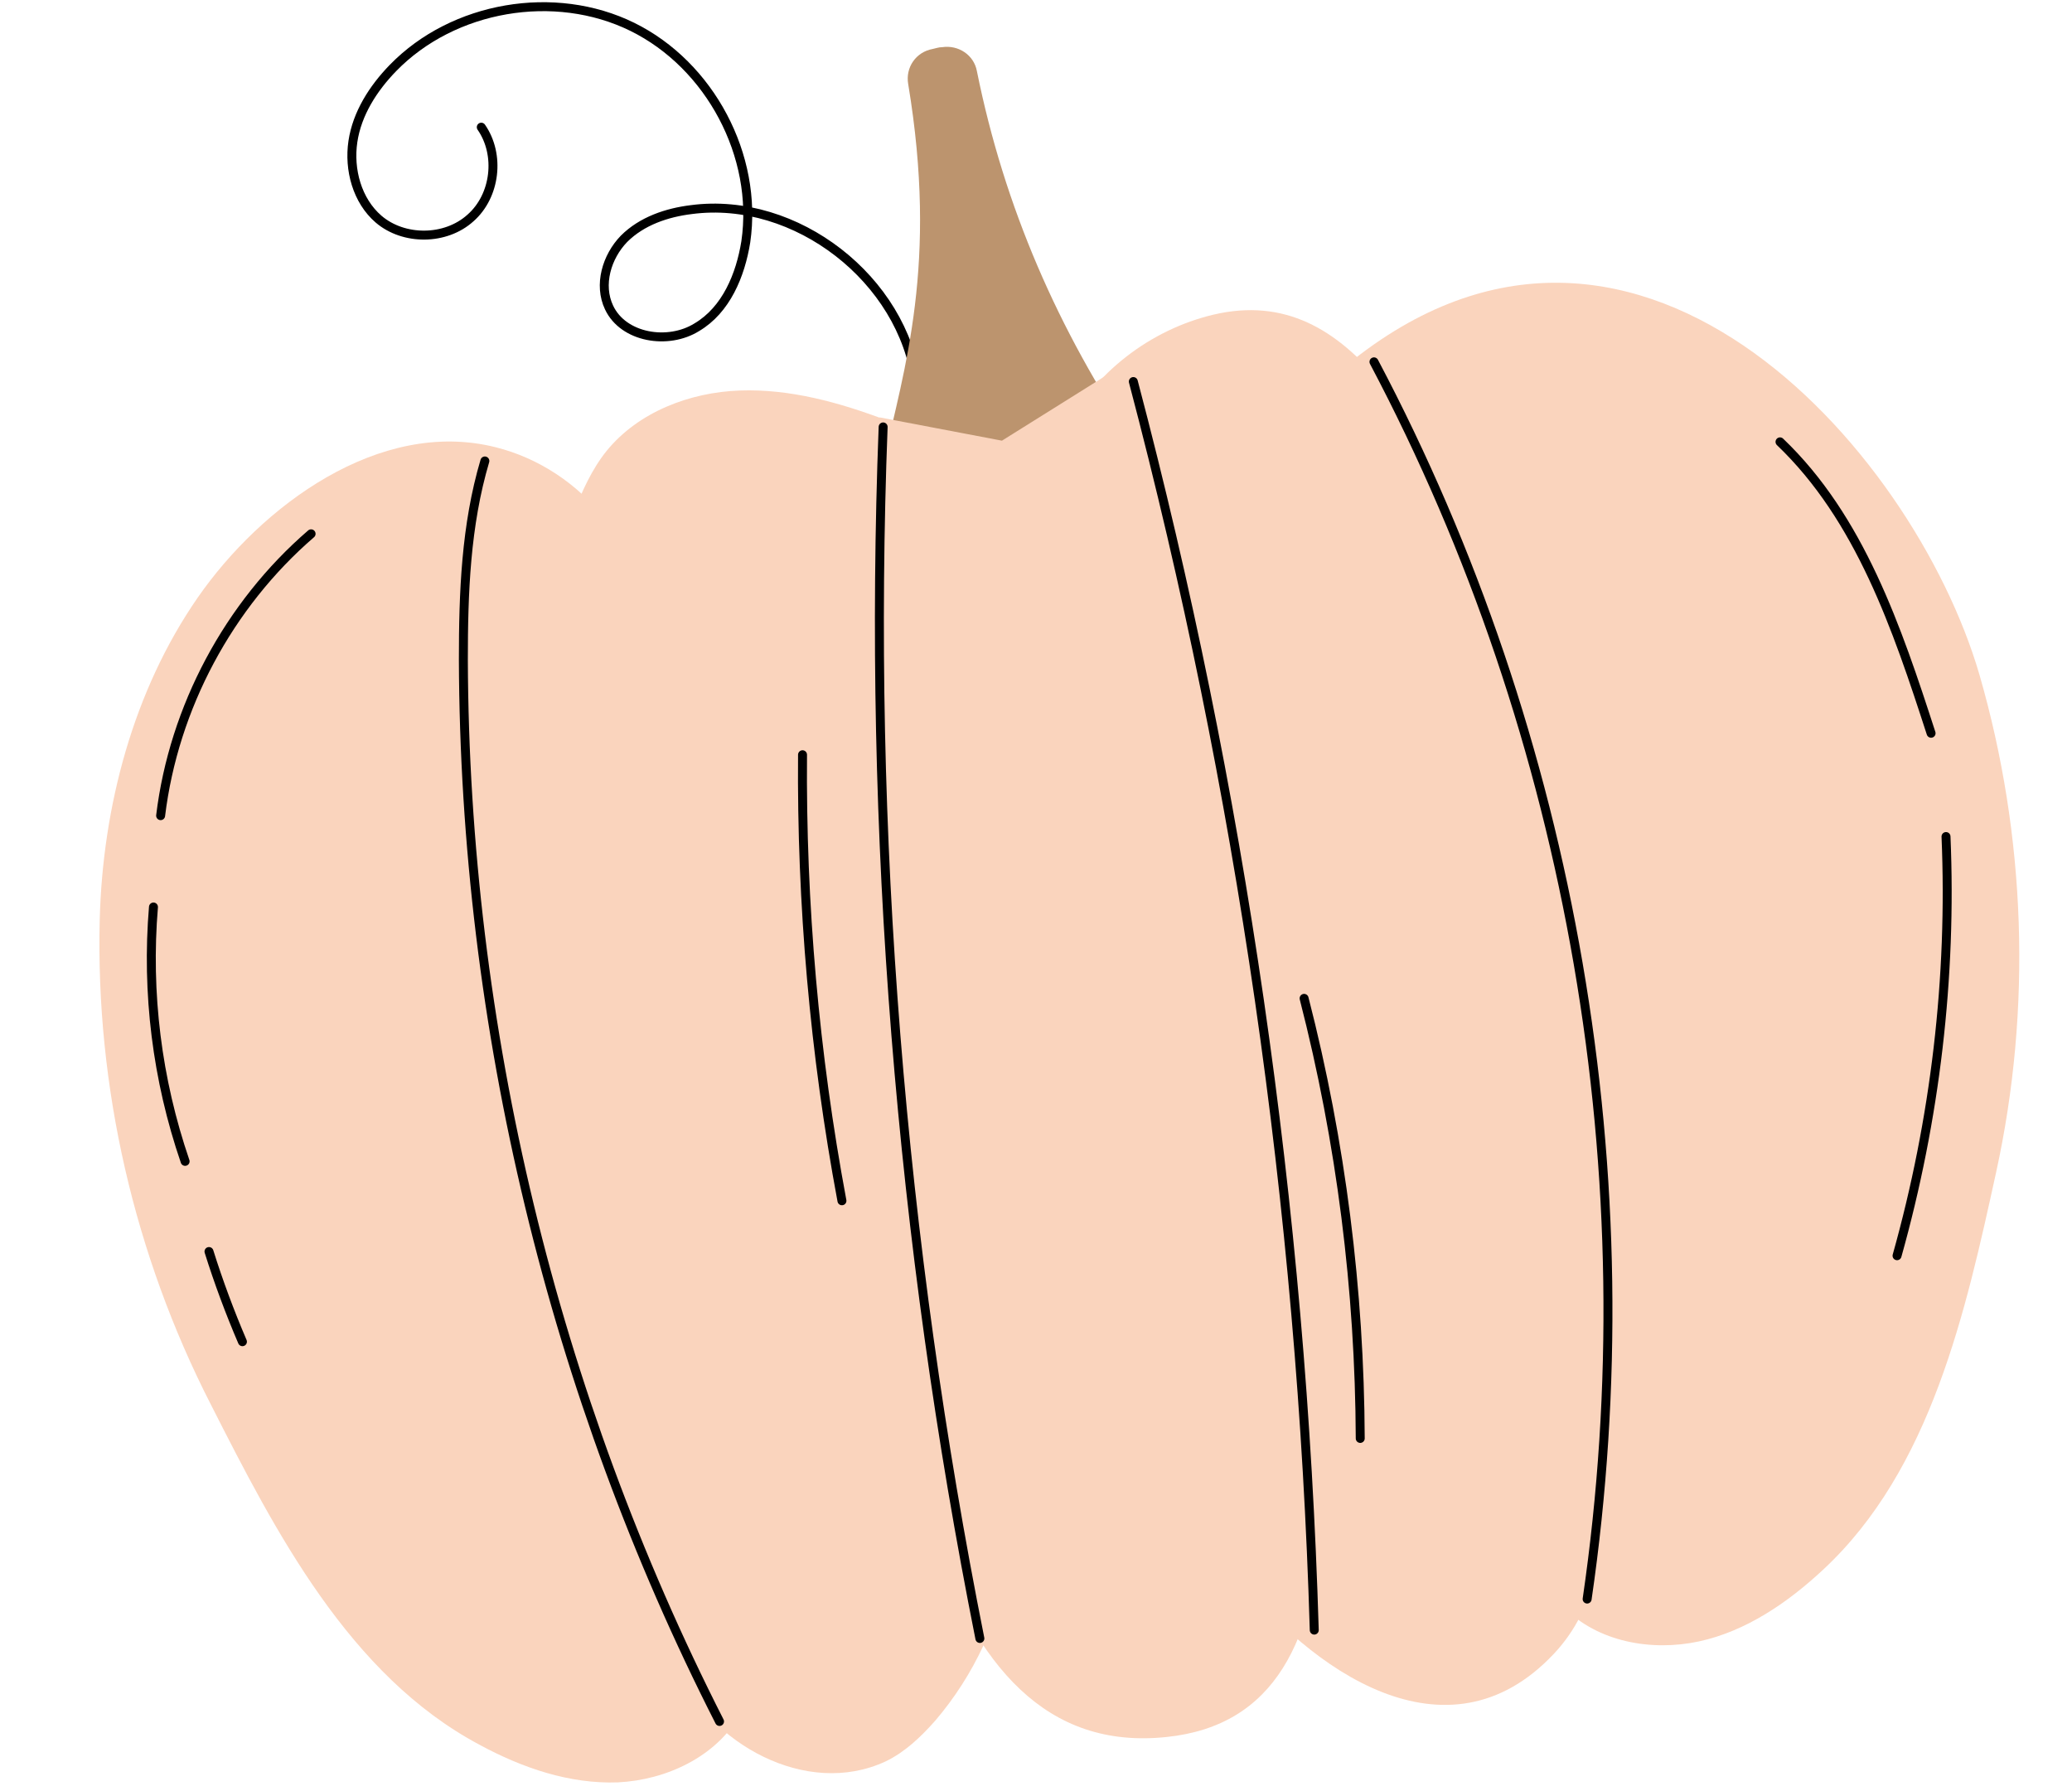
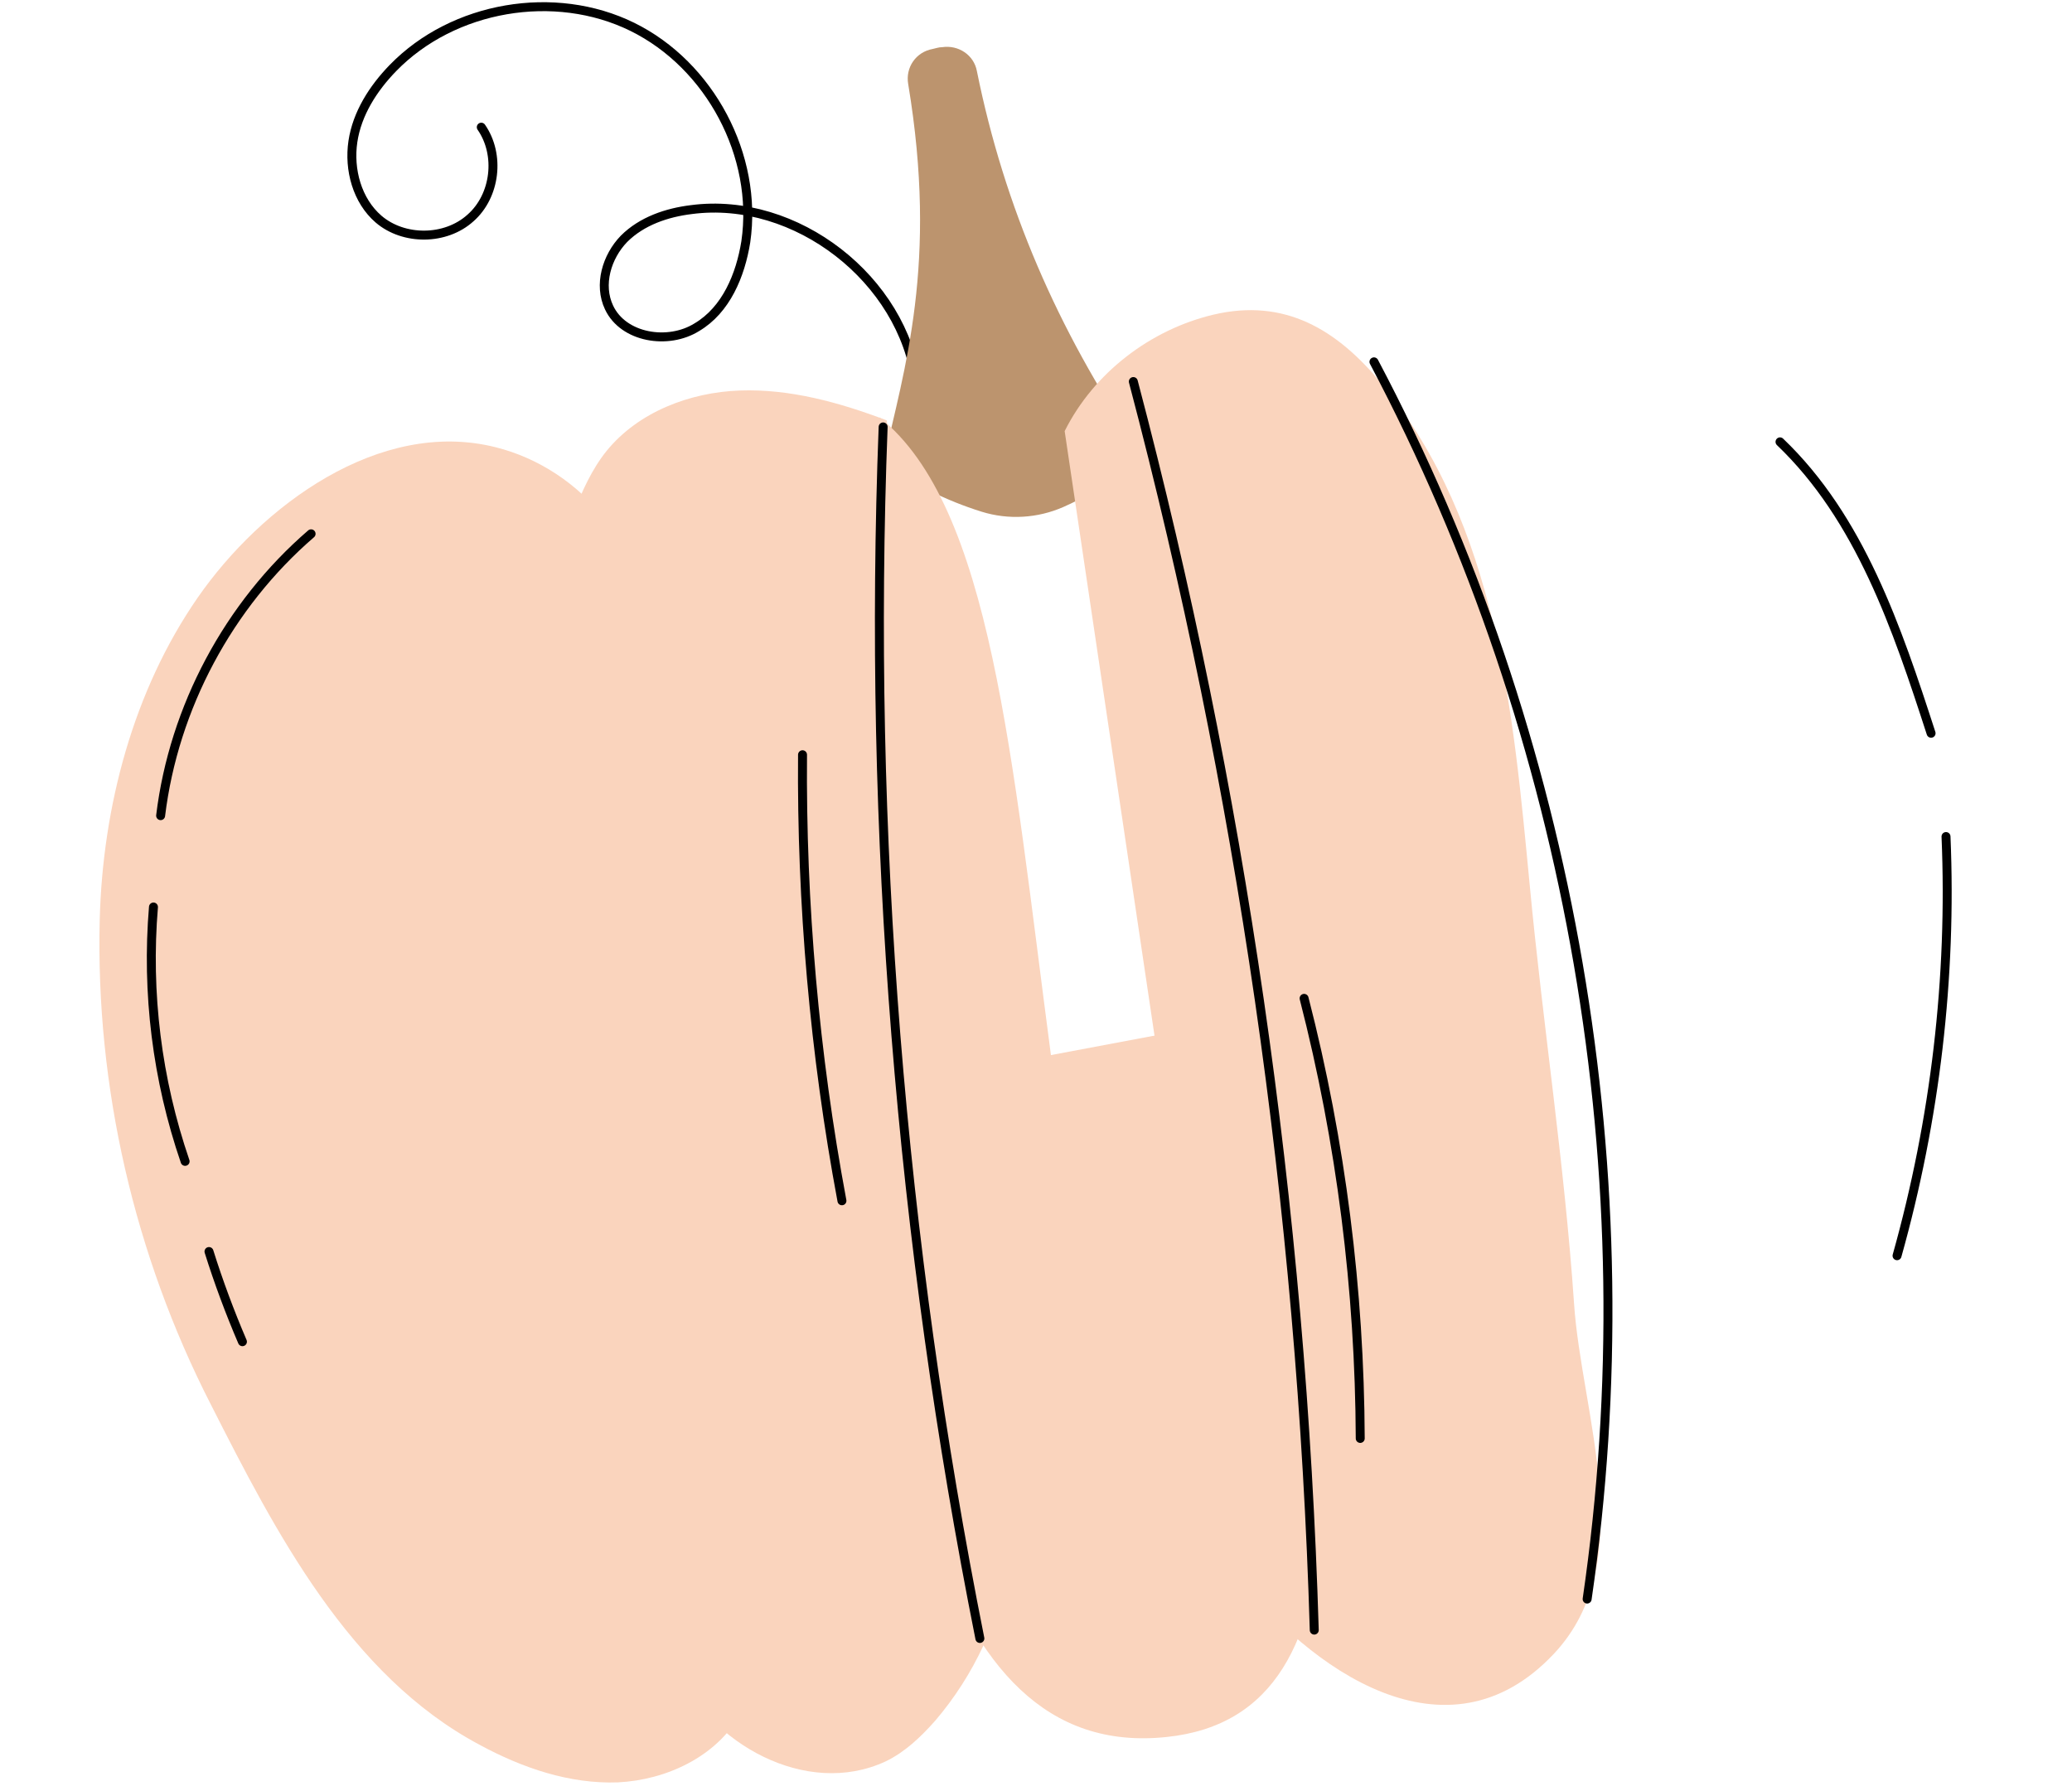
<svg xmlns="http://www.w3.org/2000/svg" id="Vrstva_1" data-name="Vrstva 1" version="1.1" viewBox="0 0 347 300">
  <defs>
    <style>
      .cls-1, .cls-2 {
        fill: none;
      }

      .cls-1, .cls-3, .cls-4 {
        stroke-width: 0px;
      }

      .cls-2 {
        stroke: #000;
        stroke-linecap: round;
        stroke-miterlimit: 10;
        stroke-width: 1.5px;
      }

      .cls-3 {
        fill: #bc946e;
      }

      .cls-4 {
        fill: #fad4bd;
      }
    </style>
  </defs>
  <g>
    <g>
      <path class="cls-2" d="M153.5,64.3c-2.2-17.5-20.2-31.5-37.7-29.2-4.1.5-8.3,1.9-11.3,4.9-2.9,3-4.3,7.7-2.5,11.5,2.4,5.1,9.9,6.3,14.7,3.3,4.9-2.9,7.3-8.7,8.2-14.3,2.1-14.4-6-29.6-19-36-13-6.4-30-3.5-40.1,6.9-3.3,3.4-6,7.6-6.7,12.3-.7,4.7.7,9.9,4.3,13,4.2,3.6,11.2,3.6,15.4-.2,4.2-3.7,5-10.6,1.8-15.2" />
      <g>
        <path class="cls-3" d="M190.3,74.7c-13.1-19.4-22.1-40-26.7-62.8-.5-2.7-3.1-4.4-5.8-4-.6,0-1.1.2-1.6.3-2.8.5-4.6,3.1-4.1,5.9,5,30.1-.6,47.4-4.2,63.5,5.2,3.5,10.4,6.2,16.5,8.1,4.5,1.4,9.4,1.1,13.7-.8,7.3-3.2,6.1-4.8,12.1-10.3Z" />
        <path class="cls-4" d="M123.9,287.2c-4,7-12.3,10.9-20.4,11.3-8.1.3-16-2.4-23.2-6.3-21.8-11.6-34.2-35.7-45-57-12.8-25-19.3-53.2-18.6-81.2.5-18.9,5.6-38.3,16.4-53.9,10.6-15.3,30.4-30.1,49.9-25.2,7.2,1.8,13.7,6.1,18.3,12" />
-         <path class="cls-4" d="M261.9,269.2c5.7,5.8,14.7,7.4,22.6,5.7,7.9-1.7,14.9-6.5,20.8-12,18.1-16.8,23.9-43.3,29-66.6,6-27.4,5-56.3-2.8-83.3-11.1-38.1-58.6-91.9-107-51" />
        <path class="cls-4" d="M169,261.4c-1.5,9.8-5.9,19.2-12.4,26.8-2.4,2.7-5,5.2-8.3,6.8-13.4,6.2-29.5-3.2-34.8-15.3-5.6-12.5-6.3-26.6-8.8-39.9-4.4-22.7-6.8-45.8-10.6-68.6-4.7-28.7-8.6-57.2,1.9-85.1,1.4-3.7,3.1-7.5,5.6-10.6,5.3-6.5,13.9-9.8,22.3-10.1,8.4-.3,16.7,2,24.6,5" />
        <path class="cls-4" d="M206.7,263.3c12.6,16.3,35.6,32.7,53.5,13.7,14.6-15.5,4.6-40.3,3.4-58.8-1.6-23.4-5.2-46.5-7.4-69.8-2.8-29.2-5.4-60.3-24.7-84-7.6-9.3-16.4-14.5-28.3-11.7-10.5,2.5-20,9.7-24.9,19.5" />
-         <path class="cls-4" d="M214.3,169.5c8.4,64.6,17.3,117.6-18.9,121.4-40.3,4.3-47.3-56-55.7-120.6-5.9-45.4-3.1-81.9,7.6-100.4l20.5,3.9,17.9-11.2c18.7,14.9,22.1,56.8,28.7,106.8Z" />
+         <path class="cls-4" d="M214.3,169.5c8.4,64.6,17.3,117.6-18.9,121.4-40.3,4.3-47.3-56-55.7-120.6-5.9-45.4-3.1-81.9,7.6-100.4c18.7,14.9,22.1,56.8,28.7,106.8Z" />
      </g>
    </g>
-     <path class="cls-2" d="M120.5,288.3c-27.9-54.8-42.7-116.3-42.9-177.8,0-11.2.4-22.5,3.6-33.3" />
    <path class="cls-2" d="M164.1,274.4c-13.3-66.7-18.8-135-16.2-202.9" />
    <path class="cls-2" d="M189.8,63.9c18,68.2,28.2,138.5,30.3,209.1" />
    <path class="cls-2" d="M230.1,60.6c33.3,63,46,136.7,35.7,207.2" />
    <path class="cls-2" d="M52.1,89.4c-13.8,11.9-23,29.1-25.2,47.2" />
    <path class="cls-2" d="M25.7,151.9c-1.2,14.4.6,28.9,5.3,42.6" />
    <path class="cls-2" d="M35,209.6c1.6,5.1,3.5,10.2,5.6,15.1" />
    <path class="cls-2" d="M134.4,126.4c-.2,25,2,50.1,6.6,74.7" />
    <path class="cls-2" d="M218.4,167.2c6.2,24.1,9.3,48.9,9.4,73.7" />
    <path class="cls-2" d="M298.1,74c13.4,12.8,19.6,31.2,25.3,48.8" />
    <path class="cls-2" d="M325.9,140.1c1,23.6-1.8,47.4-8.2,70.2" />
  </g>
  <rect class="cls-1" width="347" height="300" />
  <rect class="cls-1" width="347" height="300" />
</svg>